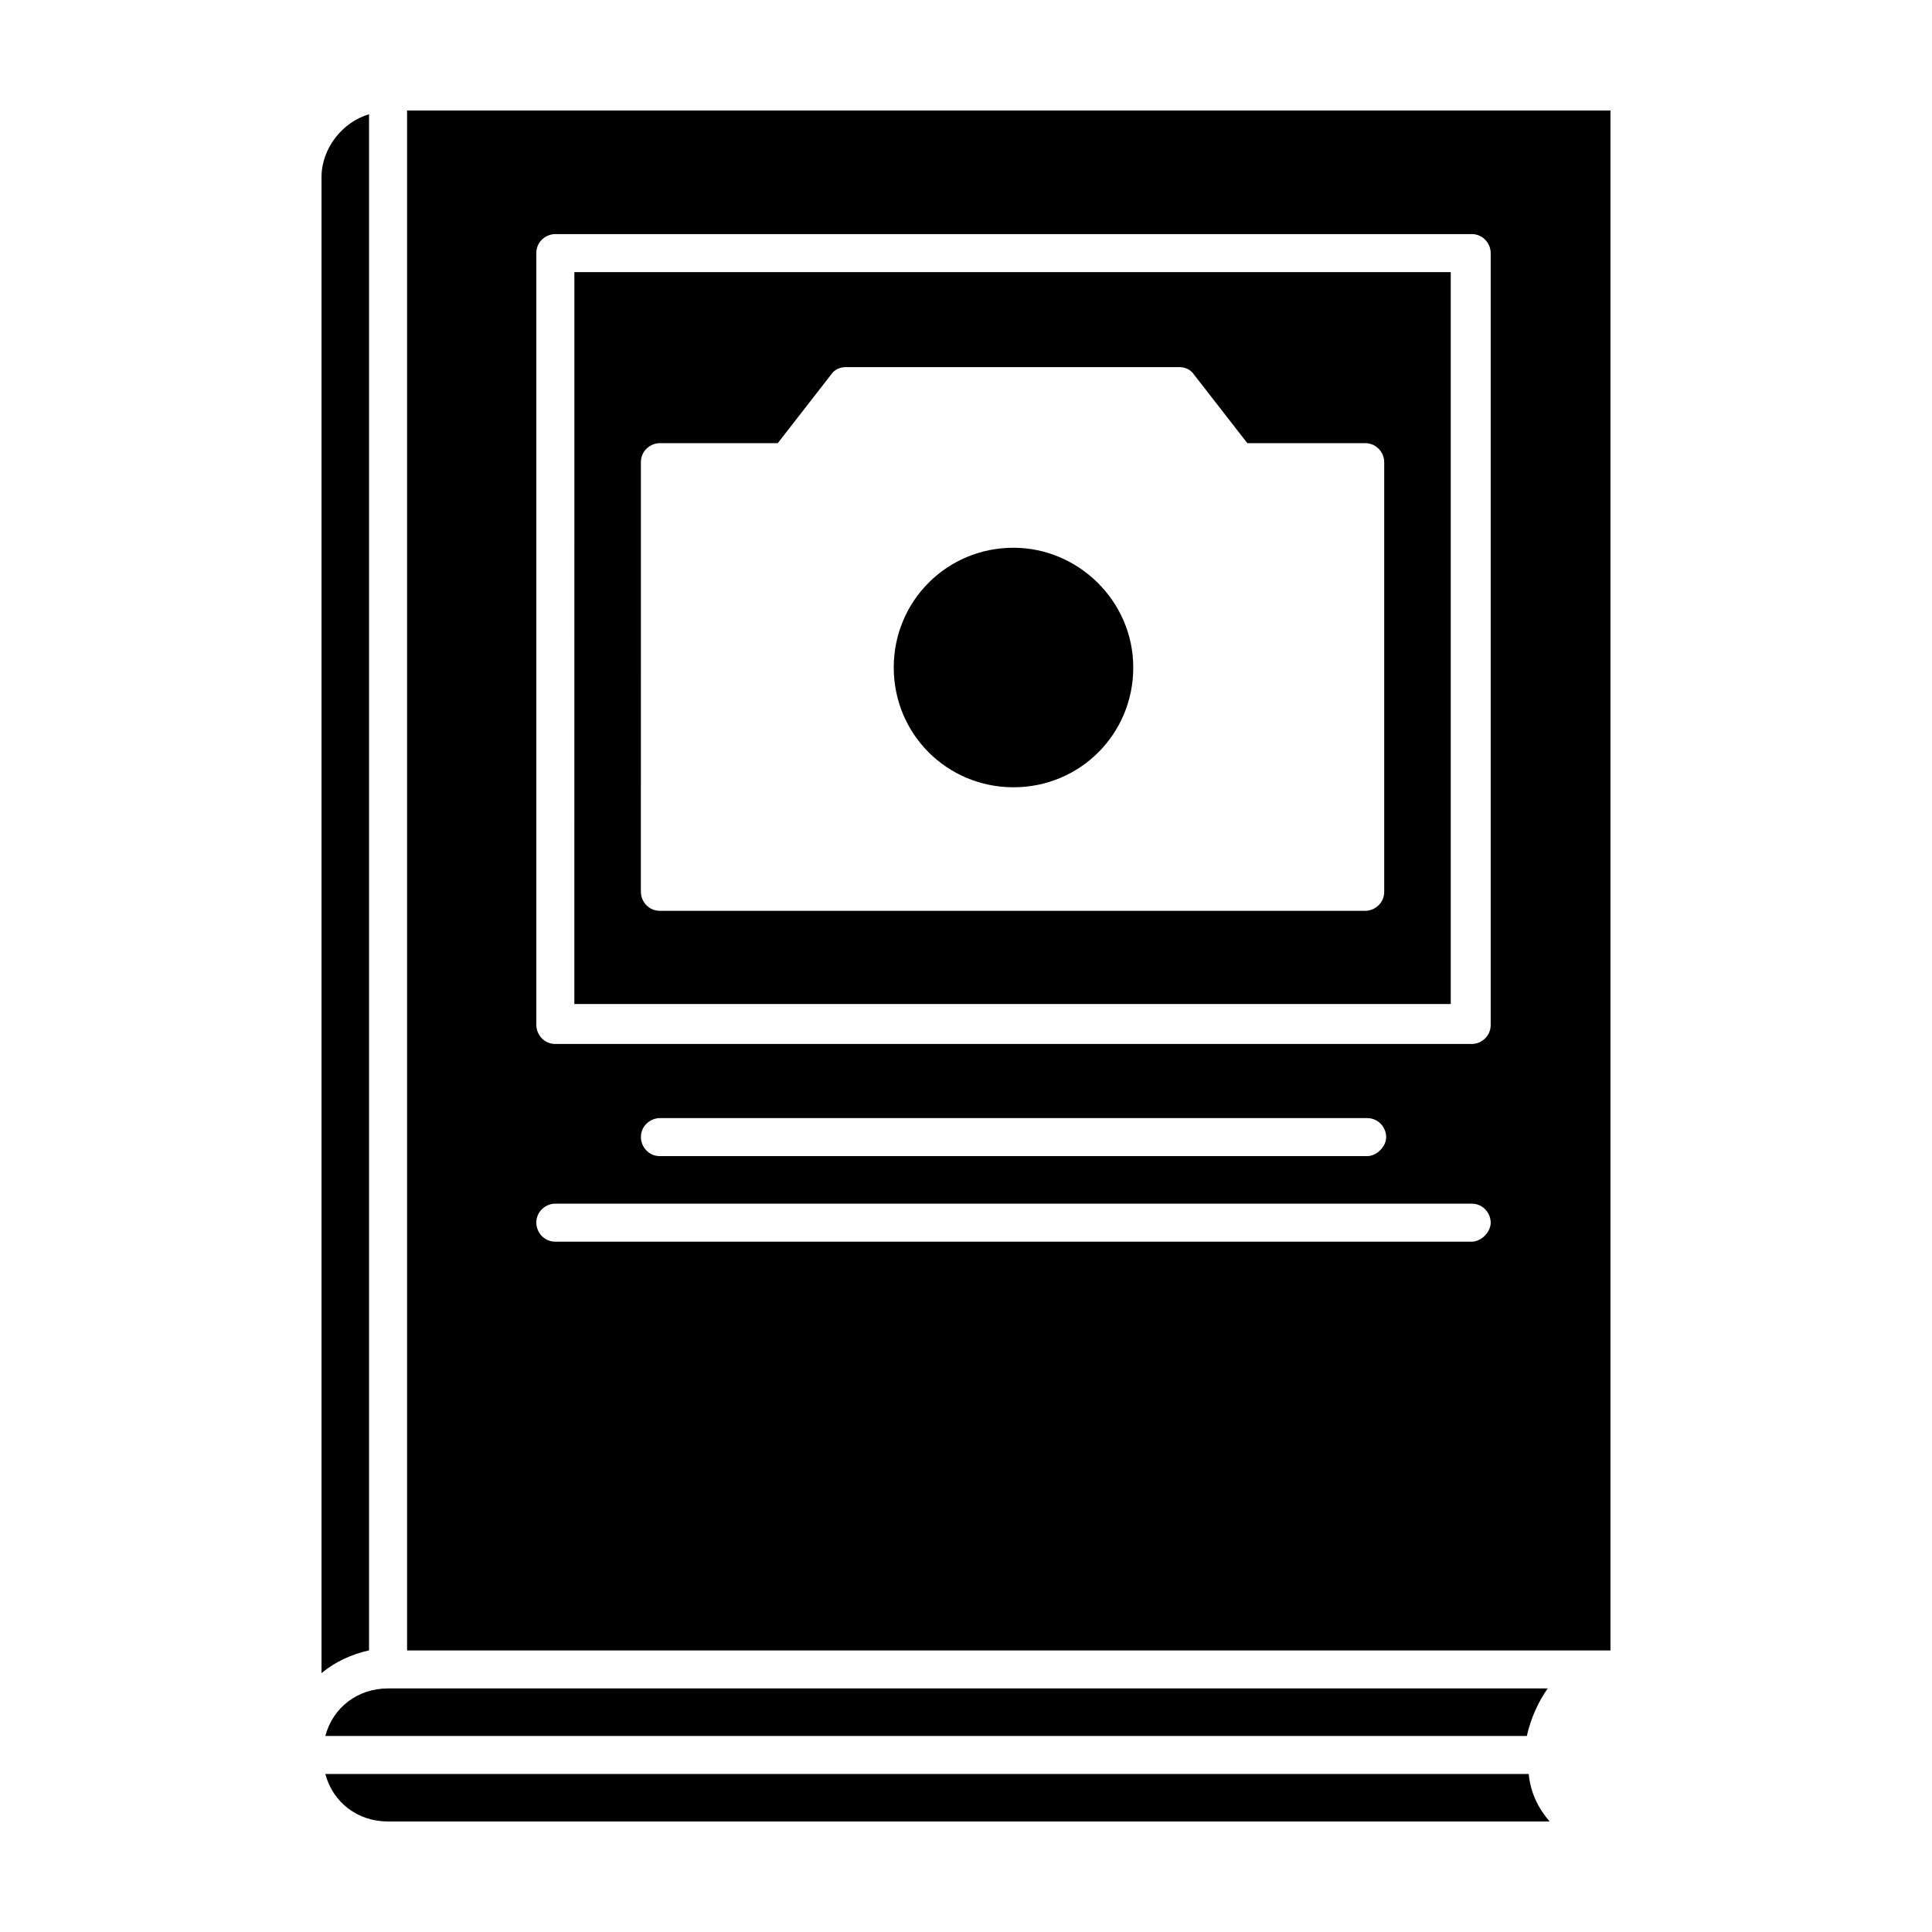
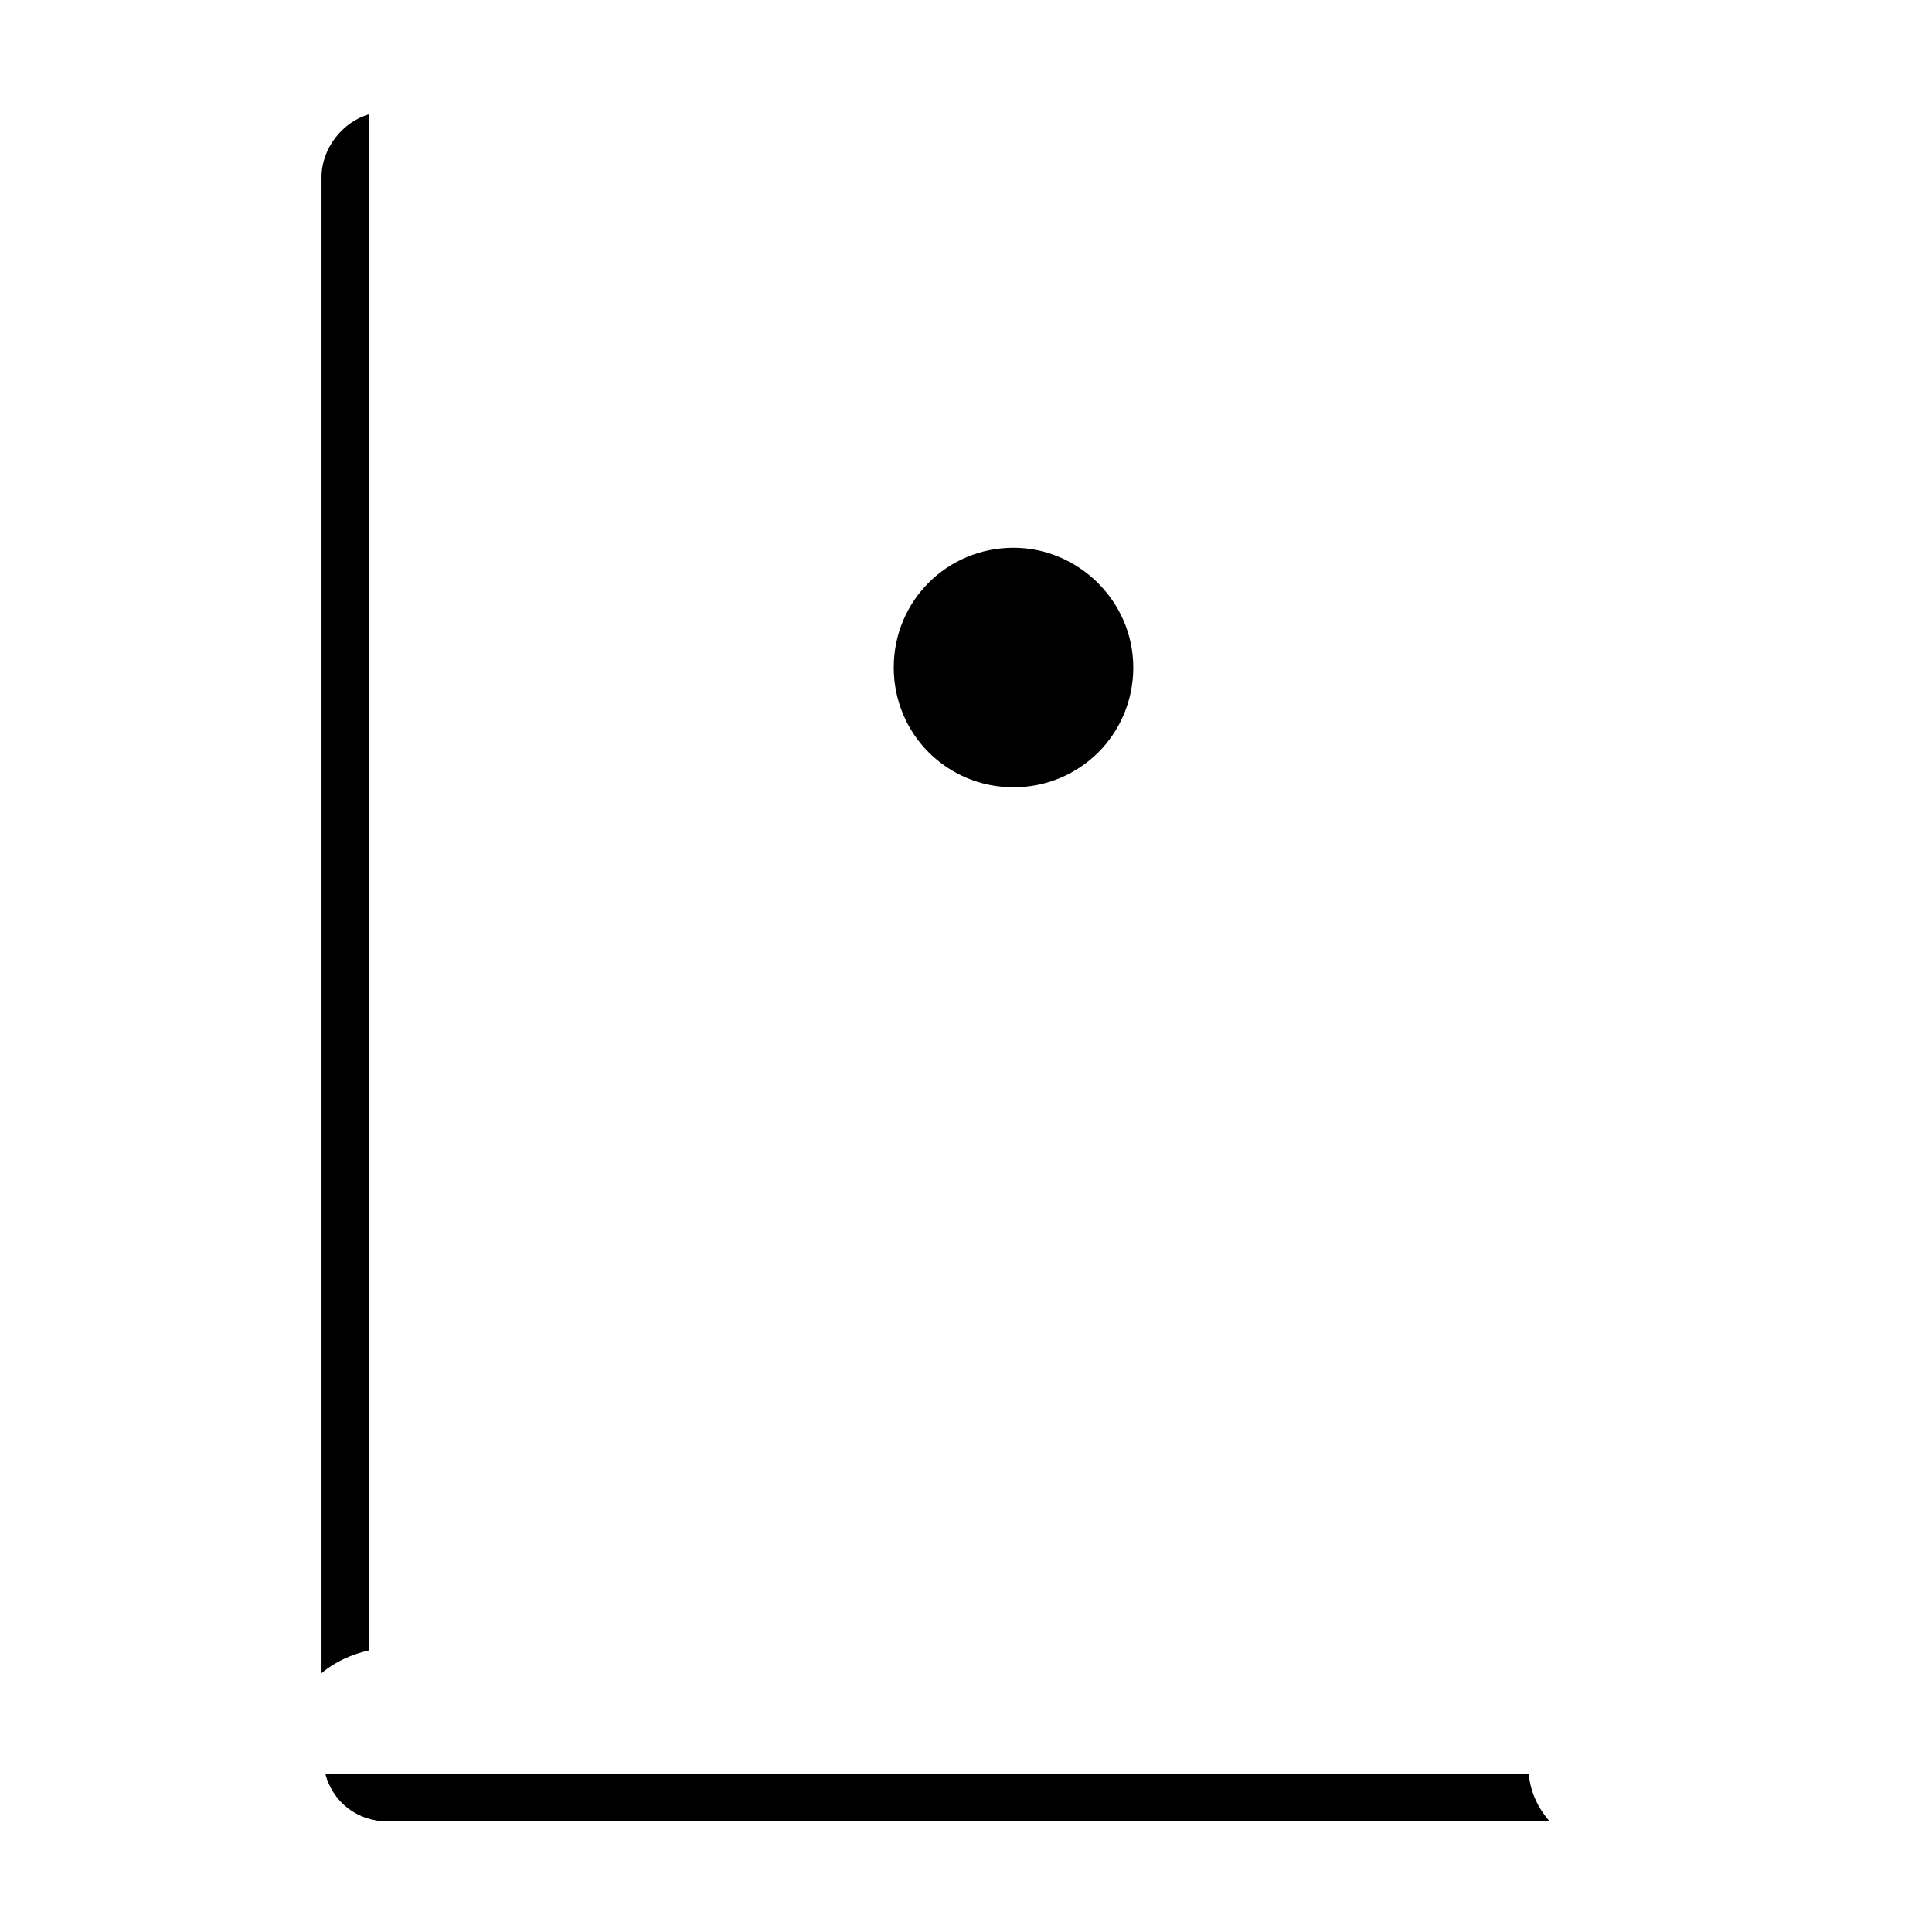
<svg xmlns="http://www.w3.org/2000/svg" fill="#000000" width="800px" height="800px" version="1.1" viewBox="144 144 512 512">
  <g>
-     <path d="m246.84 591.45c-8.062 0-14.609 5.039-16.625 12.594h318.41c1.008-4.535 3.023-9.07 5.543-12.594z" />
    <path d="m412.59 289.16c-17.633 0-31.738 14.105-31.738 31.738 0 17.633 14.105 31.738 31.738 31.738s31.738-14.105 31.738-31.738c0-17.633-14.609-31.738-31.738-31.738z" />
    <path d="m230.21 614.12c2.016 7.559 8.566 12.594 16.625 12.594h307.83c-3.023-3.527-5.039-7.559-5.543-12.594z" />
    <path d="m241.8 174.29c-7.055 2.016-12.594 9.07-12.594 16.625v396.5c3.527-3.023 8.062-5.039 12.594-6.047z" />
-     <path d="m251.88 173.29v408.09h318.91v-408.09zm282.13 299.77h-242.84c-3.023 0-5.039-2.519-5.039-5.039 0-3.023 2.519-5.039 5.039-5.039h242.84c3.023 0 5.039 2.519 5.039 5.039s-2.519 5.039-5.039 5.039zm-220.16-27.711c0-3.023 2.519-5.039 5.039-5.039h187.42c3.023 0 5.039 2.519 5.039 5.039 0 2.519-2.519 5.039-5.039 5.039h-187.42c-3.023 0-5.039-2.519-5.039-5.039zm225.2-29.723c0 3.023-2.519 5.039-5.039 5.039h-242.84c-3.023 0-5.039-2.519-5.039-5.039v-204.55c0-3.023 2.519-5.039 5.039-5.039h242.84c3.023 0 5.039 2.519 5.039 5.039z" />
-     <path d="m296.21 410.07h232.26l-0.004-193.96h-232.25zm17.633-143.59c0-3.023 2.519-5.039 5.039-5.039h31.234l14.105-18.137c1.008-1.512 2.519-2.016 4.031-2.016h88.168c1.512 0 3.023 0.504 4.031 2.016l14.105 18.137h31.234c3.023 0 5.039 2.519 5.039 5.039v113.86c0 3.023-2.519 5.039-5.039 5.039h-186.91c-3.023 0-5.039-2.519-5.039-5.039z" />
  </g>
</svg>